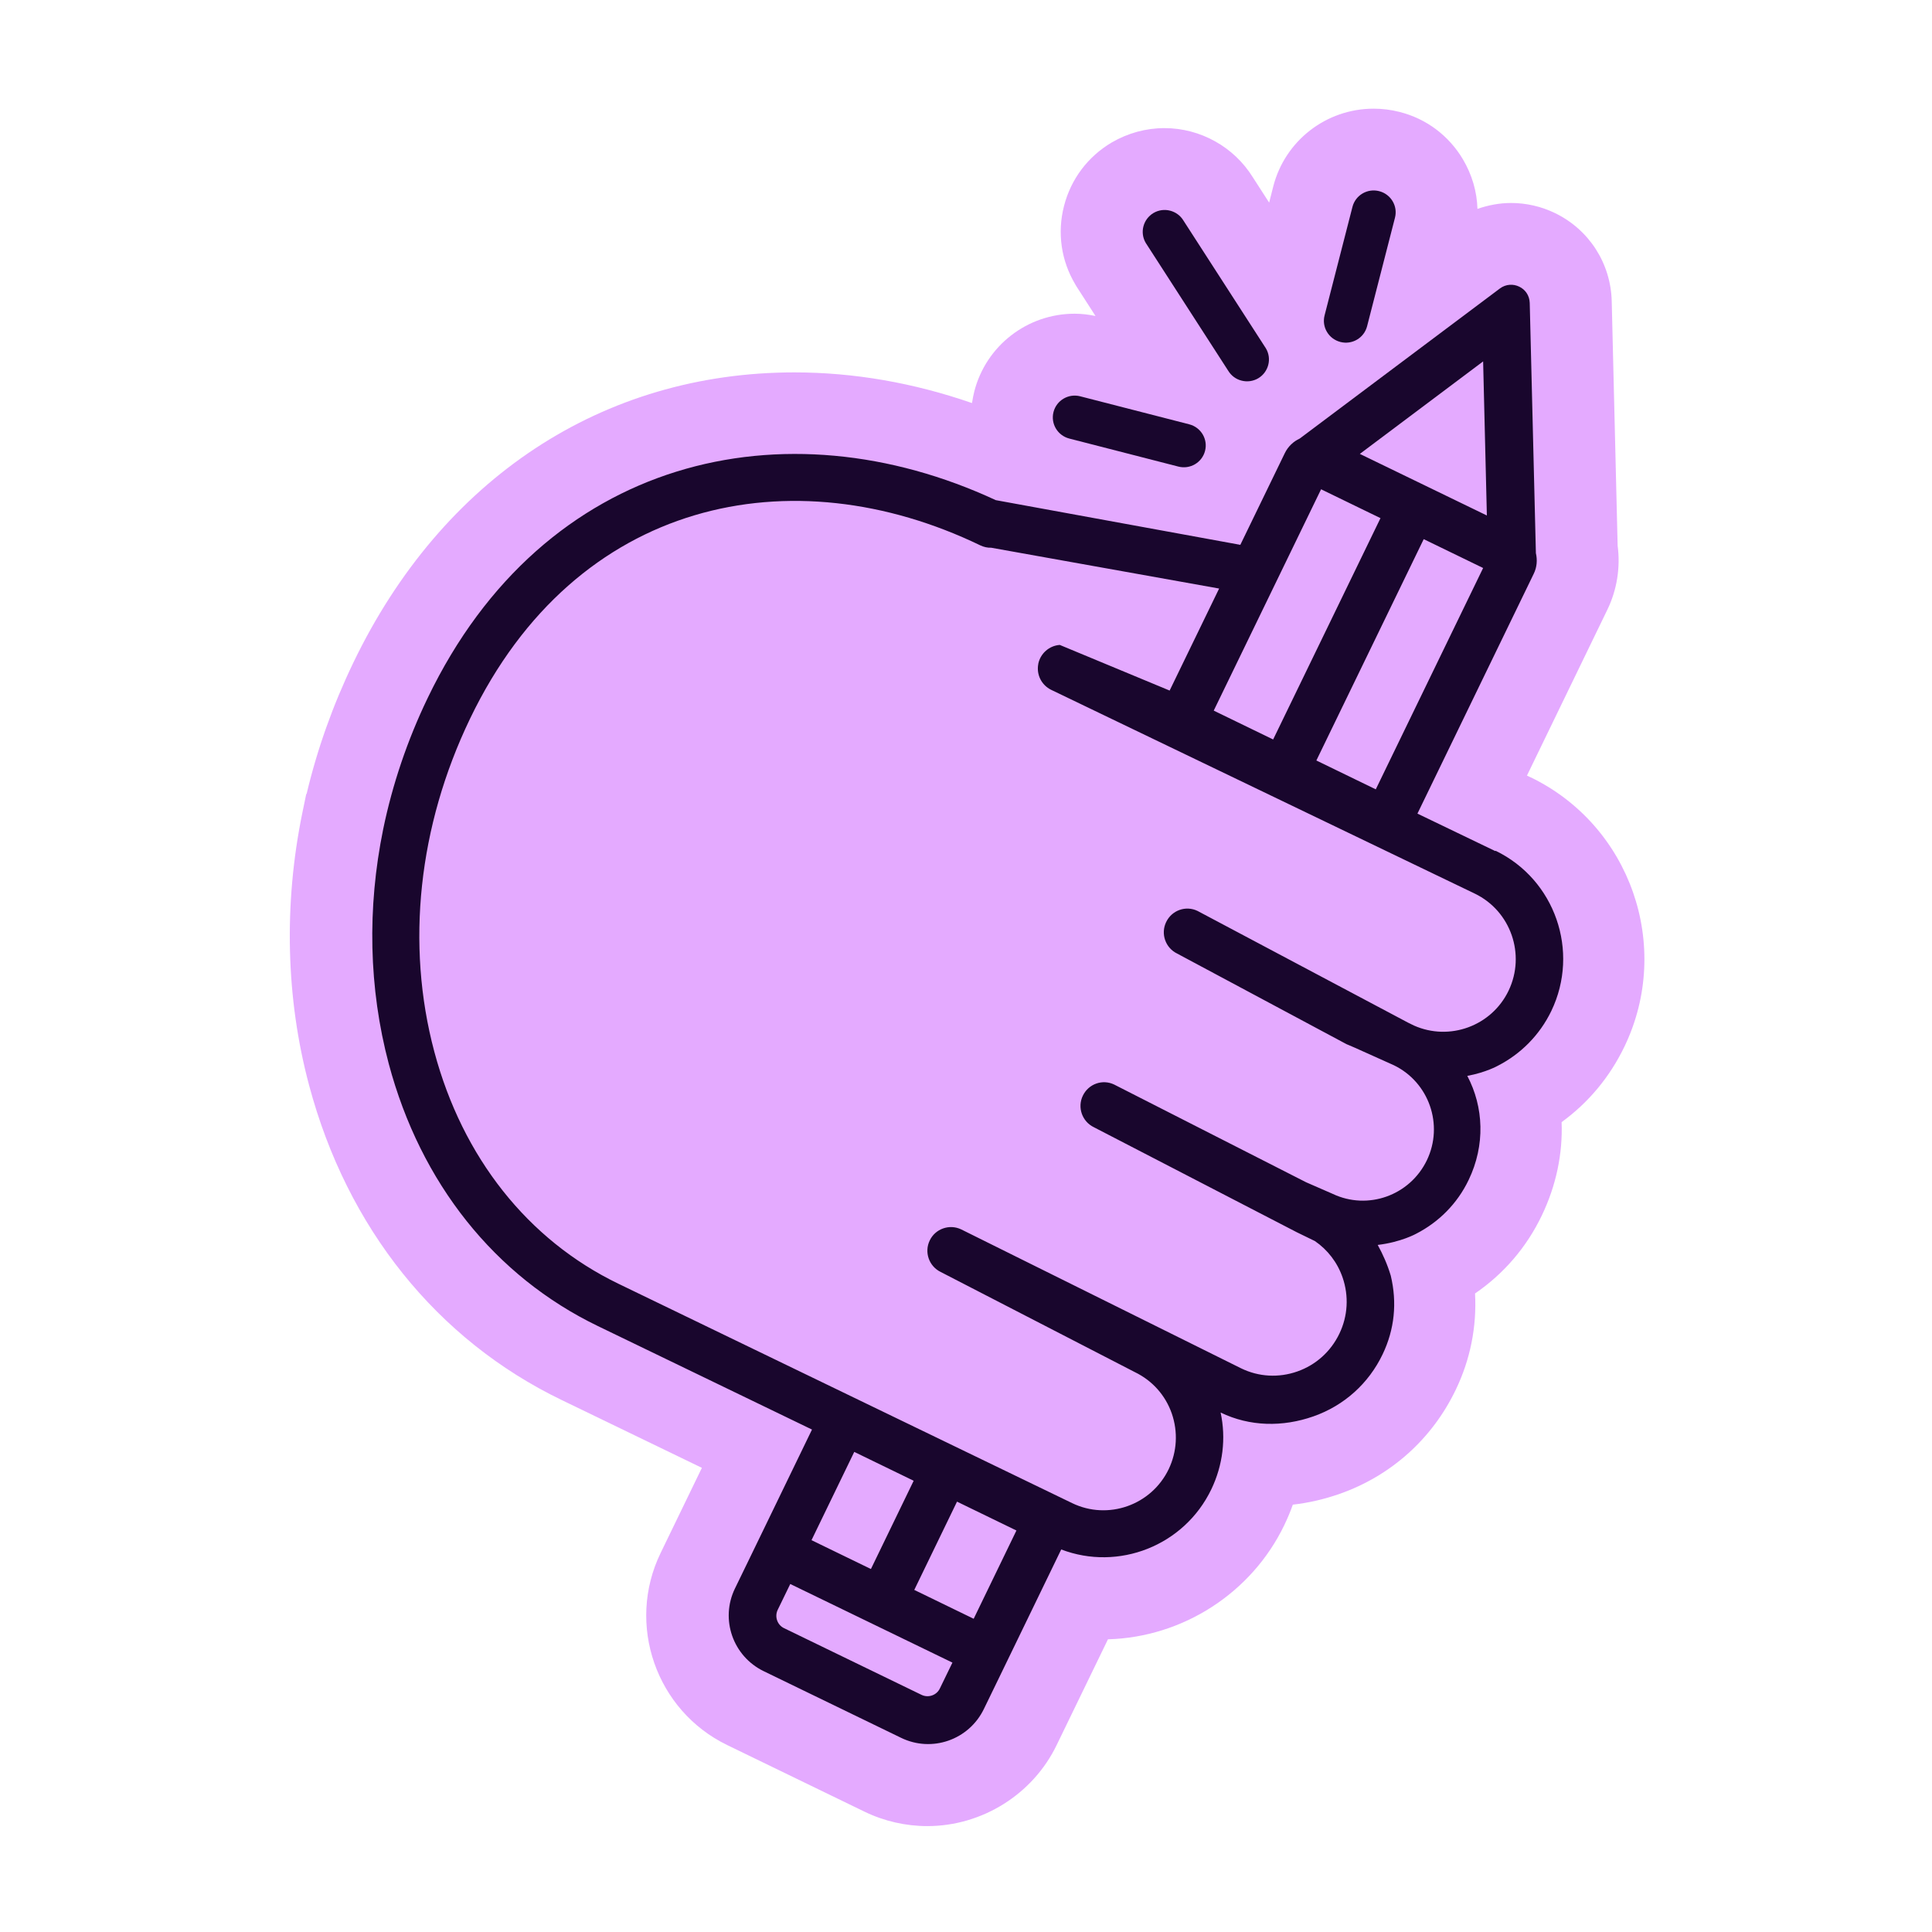
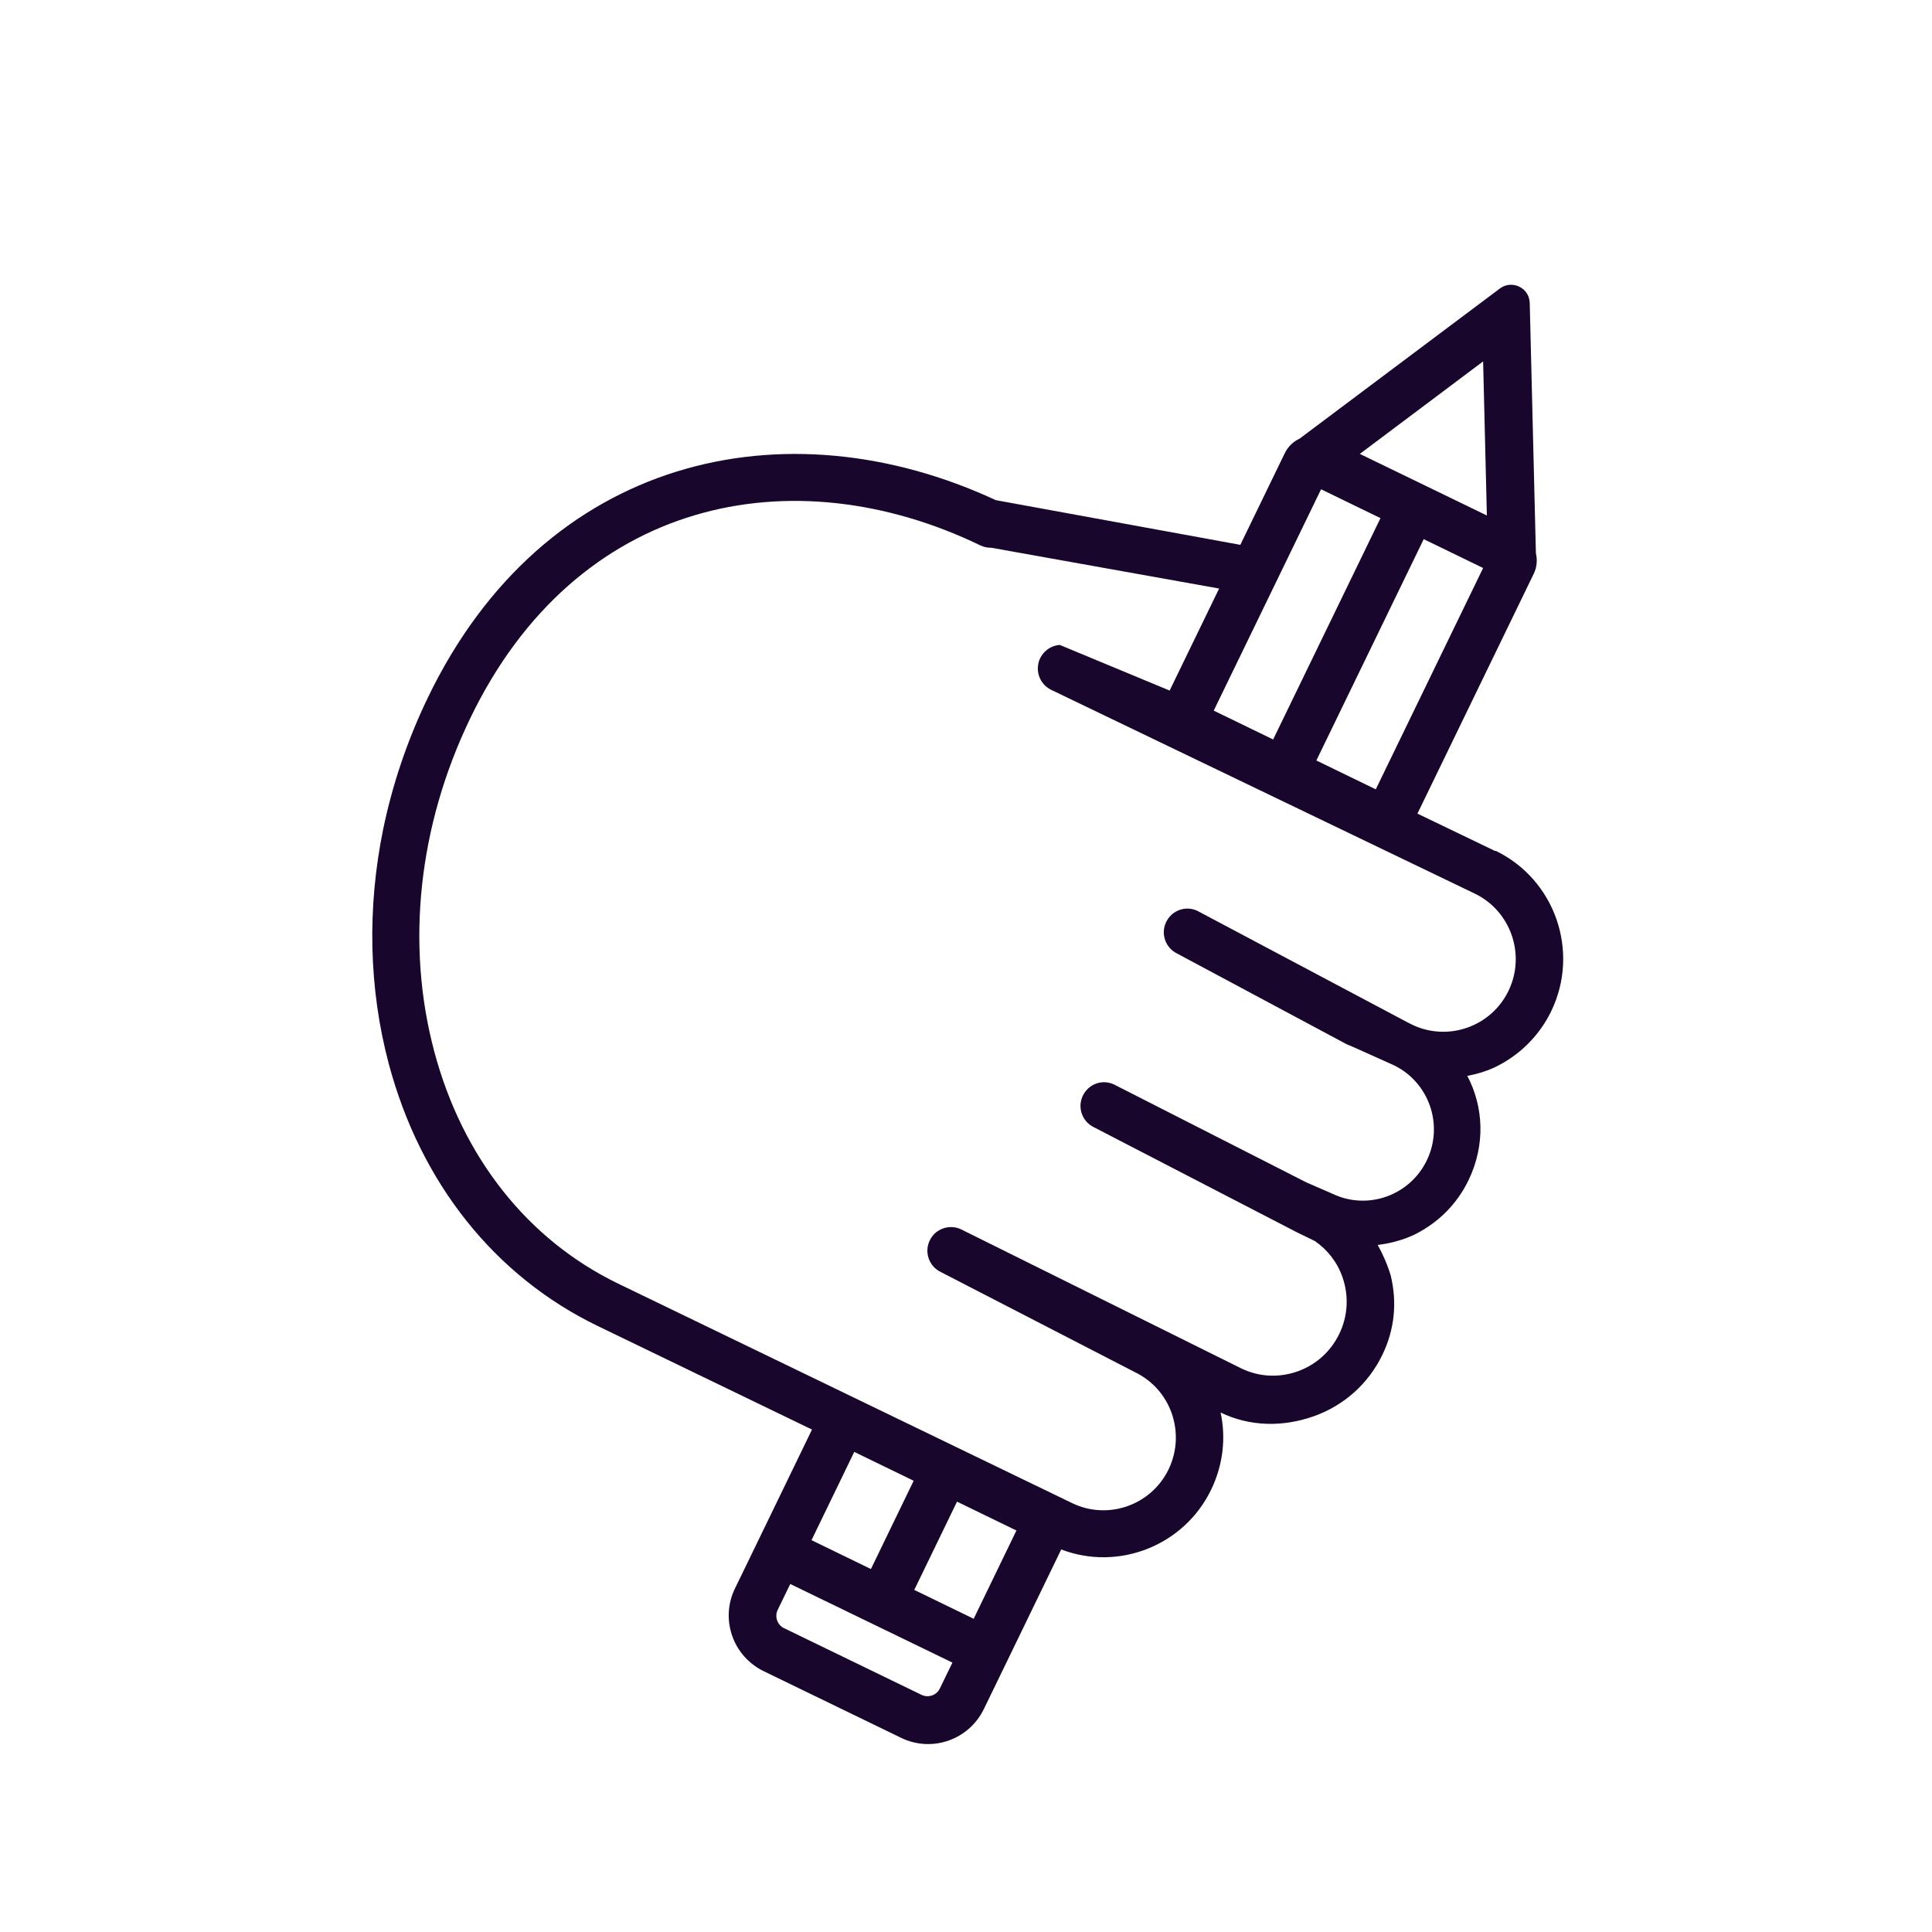
<svg xmlns="http://www.w3.org/2000/svg" width="160" height="160" viewBox="0 0 160 160" fill="none">
-   <path d="M126.766 64.38L126.456 64.23L133.116 50.49C133.906 48.86 134.206 47 133.966 45.19L133.476 24.94C133.396 21.81 131.606 19.02 128.786 17.65C127.656 17.1 126.396 16.81 125.146 16.81C124.186 16.81 123.246 16.99 122.356 17.3C122.316 15.87 121.906 14.47 121.156 13.2C119.986 11.23 118.126 9.83 115.906 9.27C115.206 9.09 114.486 9 113.756 9C109.836 9 106.416 11.65 105.446 15.44L105.106 16.78L103.746 14.67C102.186 12.16 99.406 10.61 96.436 10.61C94.906 10.61 93.406 11.02 92.067 11.8C90.087 12.97 88.686 14.84 88.117 17.06C87.546 19.28 87.876 21.59 89.056 23.56L89.117 23.67L90.726 26.17C90.156 26.05 89.576 25.98 88.996 25.98C85.076 25.98 81.656 28.63 80.686 32.42C80.606 32.74 80.546 33.06 80.496 33.38C75.647 31.7 70.716 30.84 65.786 30.84C49.916 30.84 36.606 39.61 29.256 54.89C27.576 58.38 26.276 62.02 25.396 65.73L25.357 65.78L25.036 67.33C23.486 74.9 23.676 82.69 25.596 89.87C28.746 101.69 36.176 110.95 46.507 115.94L58.127 121.56L54.706 128.62C51.846 134.52 54.326 141.66 60.226 144.52L71.606 150.04C73.216 150.82 75.007 151.23 76.796 151.23C81.326 151.23 85.537 148.6 87.507 144.52L91.757 135.76C97.957 135.59 103.656 131.92 106.356 126.31C106.626 125.75 106.866 125.18 107.066 124.61C108.376 124.46 109.676 124.16 110.956 123.71C115.196 122.22 118.606 119.16 120.556 115.1C121.766 112.59 122.306 109.87 122.156 107.12C124.536 105.49 126.426 103.29 127.686 100.66C128.876 98.18 129.426 95.54 129.326 92.93C131.556 91.31 133.326 89.18 134.536 86.66C138.516 78.37 135.036 68.37 126.756 64.37L126.766 64.38Z" fill="#E4AAFF" />
-   <path d="M101.707 30.691C101.967 31.12 102.367 31.41 102.817 31.52C103.267 31.64 103.767 31.581 104.197 31.331C105.057 30.82 105.347 29.71 104.837 28.851L98.017 18.28C97.507 17.421 96.387 17.131 95.527 17.64C94.667 18.151 94.377 19.261 94.887 20.12L101.707 30.691Z" fill="#19062D" />
-   <path d="M88.557 36.32L97.587 38.64C98.557 38.89 99.547 38.31 99.797 37.34C100.047 36.37 99.457 35.39 98.487 35.14L89.457 32.82C88.487 32.57 87.497 33.15 87.247 34.12C86.997 35.09 87.587 36.07 88.557 36.32Z" fill="#19062D" />
-   <path d="M111.006 28.32C111.976 28.57 112.966 27.99 113.216 27.02L115.526 18.03C115.776 17.06 115.186 16.08 114.216 15.83C113.246 15.58 112.256 16.16 112.006 17.13L109.696 26.12C109.446 27.09 110.036 28.07 111.006 28.32Z" fill="#19062D" />
  <path d="M123.826 70.48L117.386 67.38L127.016 47.52C127.286 46.97 127.326 46.37 127.196 45.81L126.686 25.09C126.666 24.46 126.306 23.97 125.816 23.74C125.326 23.5 124.716 23.52 124.216 23.89L107.636 36.32C107.116 36.56 106.676 36.97 106.406 37.52L96.306 58.34C96.086 58.79 96.006 59.28 96.056 59.75C96.006 59.28 96.086 58.8 96.306 58.34L96.866 57.19L87.766 53.41C86.896 53.47 86.166 54.11 85.986 54.97V54.99C85.816 55.87 86.256 56.74 87.056 57.13L122.146 74.01C125.116 75.45 126.366 79.05 124.936 82.04C123.526 84.98 120.036 86.24 117.096 84.93L116.606 84.69L99.176 75.44C98.206 74.97 97.046 75.38 96.576 76.36C96.106 77.33 96.516 78.5 97.486 78.97L111.506 86.47L112.186 86.76L115.436 88.22C118.346 89.63 119.576 93.16 118.166 96.09C116.756 99.01 113.276 100.25 110.366 98.87L108.166 97.91L92.276 89.82C91.306 89.35 90.146 89.76 89.676 90.74C89.206 91.71 89.616 92.88 90.586 93.35L107.396 102.05L108.896 102.78C109.956 103.51 110.756 104.55 111.186 105.79C111.716 107.33 111.626 108.99 110.916 110.46C110.206 111.93 108.976 113.04 107.436 113.58C105.896 114.12 104.246 114.03 102.786 113.32L79.596 101.81C78.626 101.35 77.456 101.76 76.996 102.73C76.526 103.7 76.936 104.87 77.906 105.34L93.996 113.64C95.436 114.34 96.516 115.55 97.046 117.07C97.566 118.59 97.476 120.22 96.786 121.67C95.346 124.66 91.756 125.92 88.786 124.48L51.206 106.31C43.716 102.69 38.306 95.86 35.966 87.09C33.596 78.21 34.646 68.42 38.926 59.52C47.706 41.25 65.626 37.65 81.196 45.17C81.476 45.3 81.776 45.37 82.086 45.36L101.016 48.75L102.766 45.13L82.466 41.42C65.036 33.32 45.056 37.76 35.416 57.81C33.726 61.32 32.496 64.98 31.736 68.66C30.396 75.2 30.536 81.85 32.196 88.1C34.836 97.99 40.986 105.7 49.516 109.82L67.246 118.39L63.666 125.78L61.906 129.41L60.866 131.55C59.626 134.1 60.696 137.16 63.246 138.4L74.626 143.92C77.176 145.16 80.236 144.09 81.476 141.54L82.516 139.4L84.276 135.77L87.886 128.32C92.626 130.13 98.066 128.02 100.316 123.34C101.276 121.34 101.546 119.11 101.086 116.98C103.506 118.15 106.226 118.19 108.766 117.3C111.306 116.41 113.346 114.58 114.506 112.15C115.486 110.1 115.716 107.89 115.176 105.64C114.896 104.71 114.526 103.88 114.096 103.1C116.036 102.87 117.286 102.17 117.286 102.17C119.116 101.23 120.676 99.71 121.626 97.72C123.016 94.83 122.876 91.68 121.516 89.1C123.076 88.81 124.046 88.26 124.046 88.26C125.916 87.3 127.496 85.75 128.476 83.72C130.846 78.78 128.776 72.84 123.866 70.46L123.826 70.48ZM122.826 29.93L123.136 42.69L112.616 37.59L122.826 29.93ZM97.526 61.83C97.526 61.83 97.476 61.79 97.446 61.78C97.476 61.8 97.496 61.82 97.526 61.83ZM100.516 58.85L109.406 40.52L114.326 42.91L105.436 61.24L100.516 58.85ZM109.016 62.98L117.906 44.65L122.826 47.04L113.936 65.37L109.016 62.98ZM70.746 120.24L75.666 122.63L72.126 129.94L67.206 127.55L70.746 120.24ZM77.836 139.83C77.566 140.4 76.876 140.63 76.316 140.36L64.936 134.84C64.366 134.57 64.136 133.88 64.406 133.32L65.446 131.18L78.876 137.69L77.836 139.83ZM80.636 134.06L75.716 131.67L79.256 124.36L84.176 126.75L80.636 134.06Z" fill="#19062D" />
</svg>